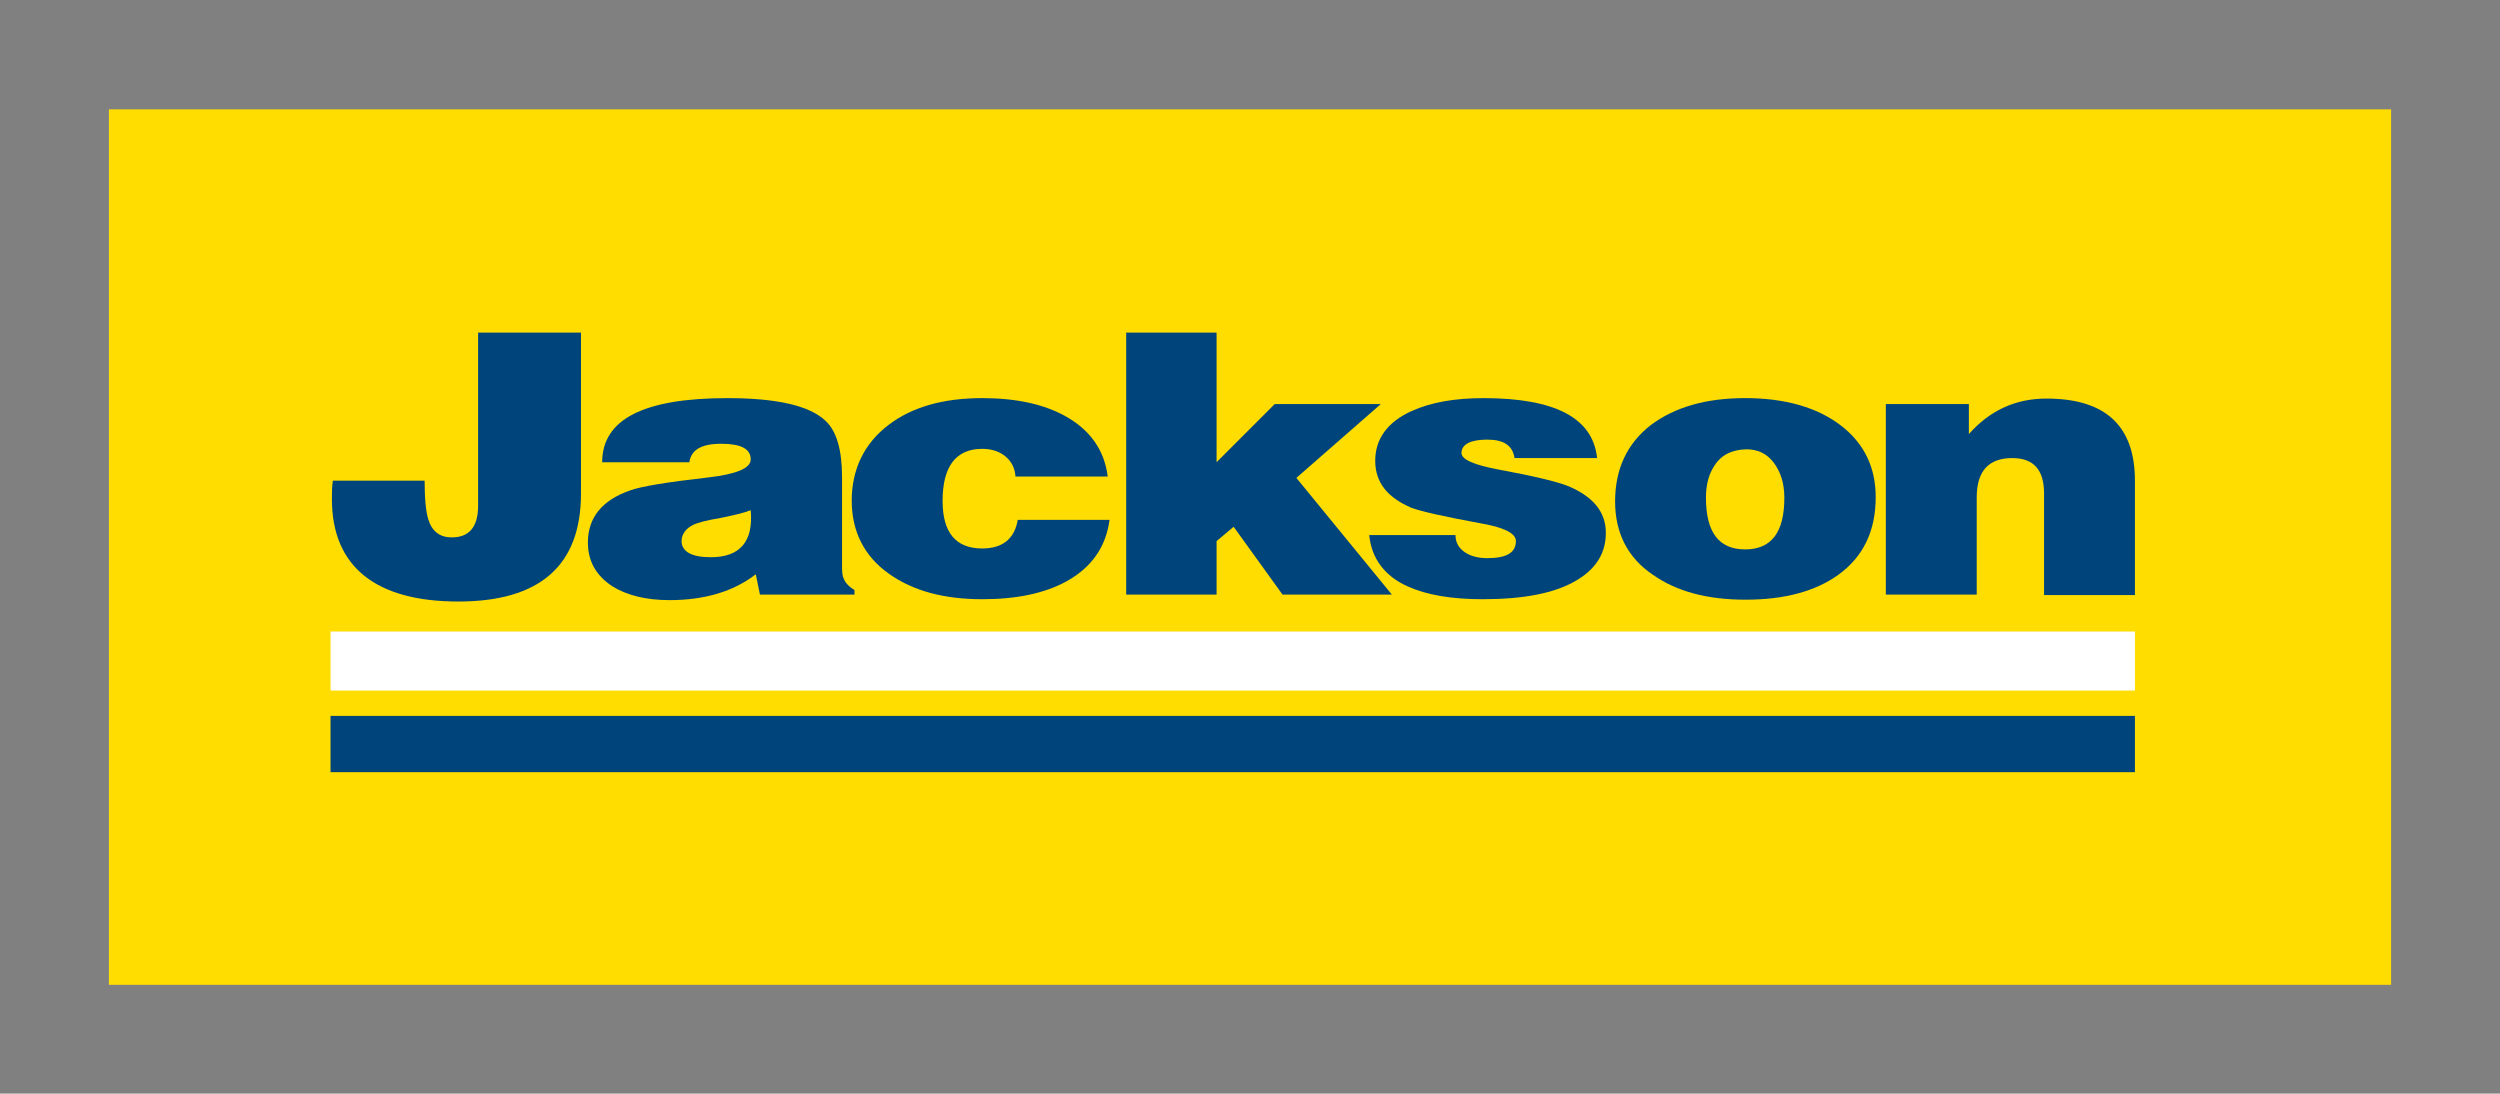
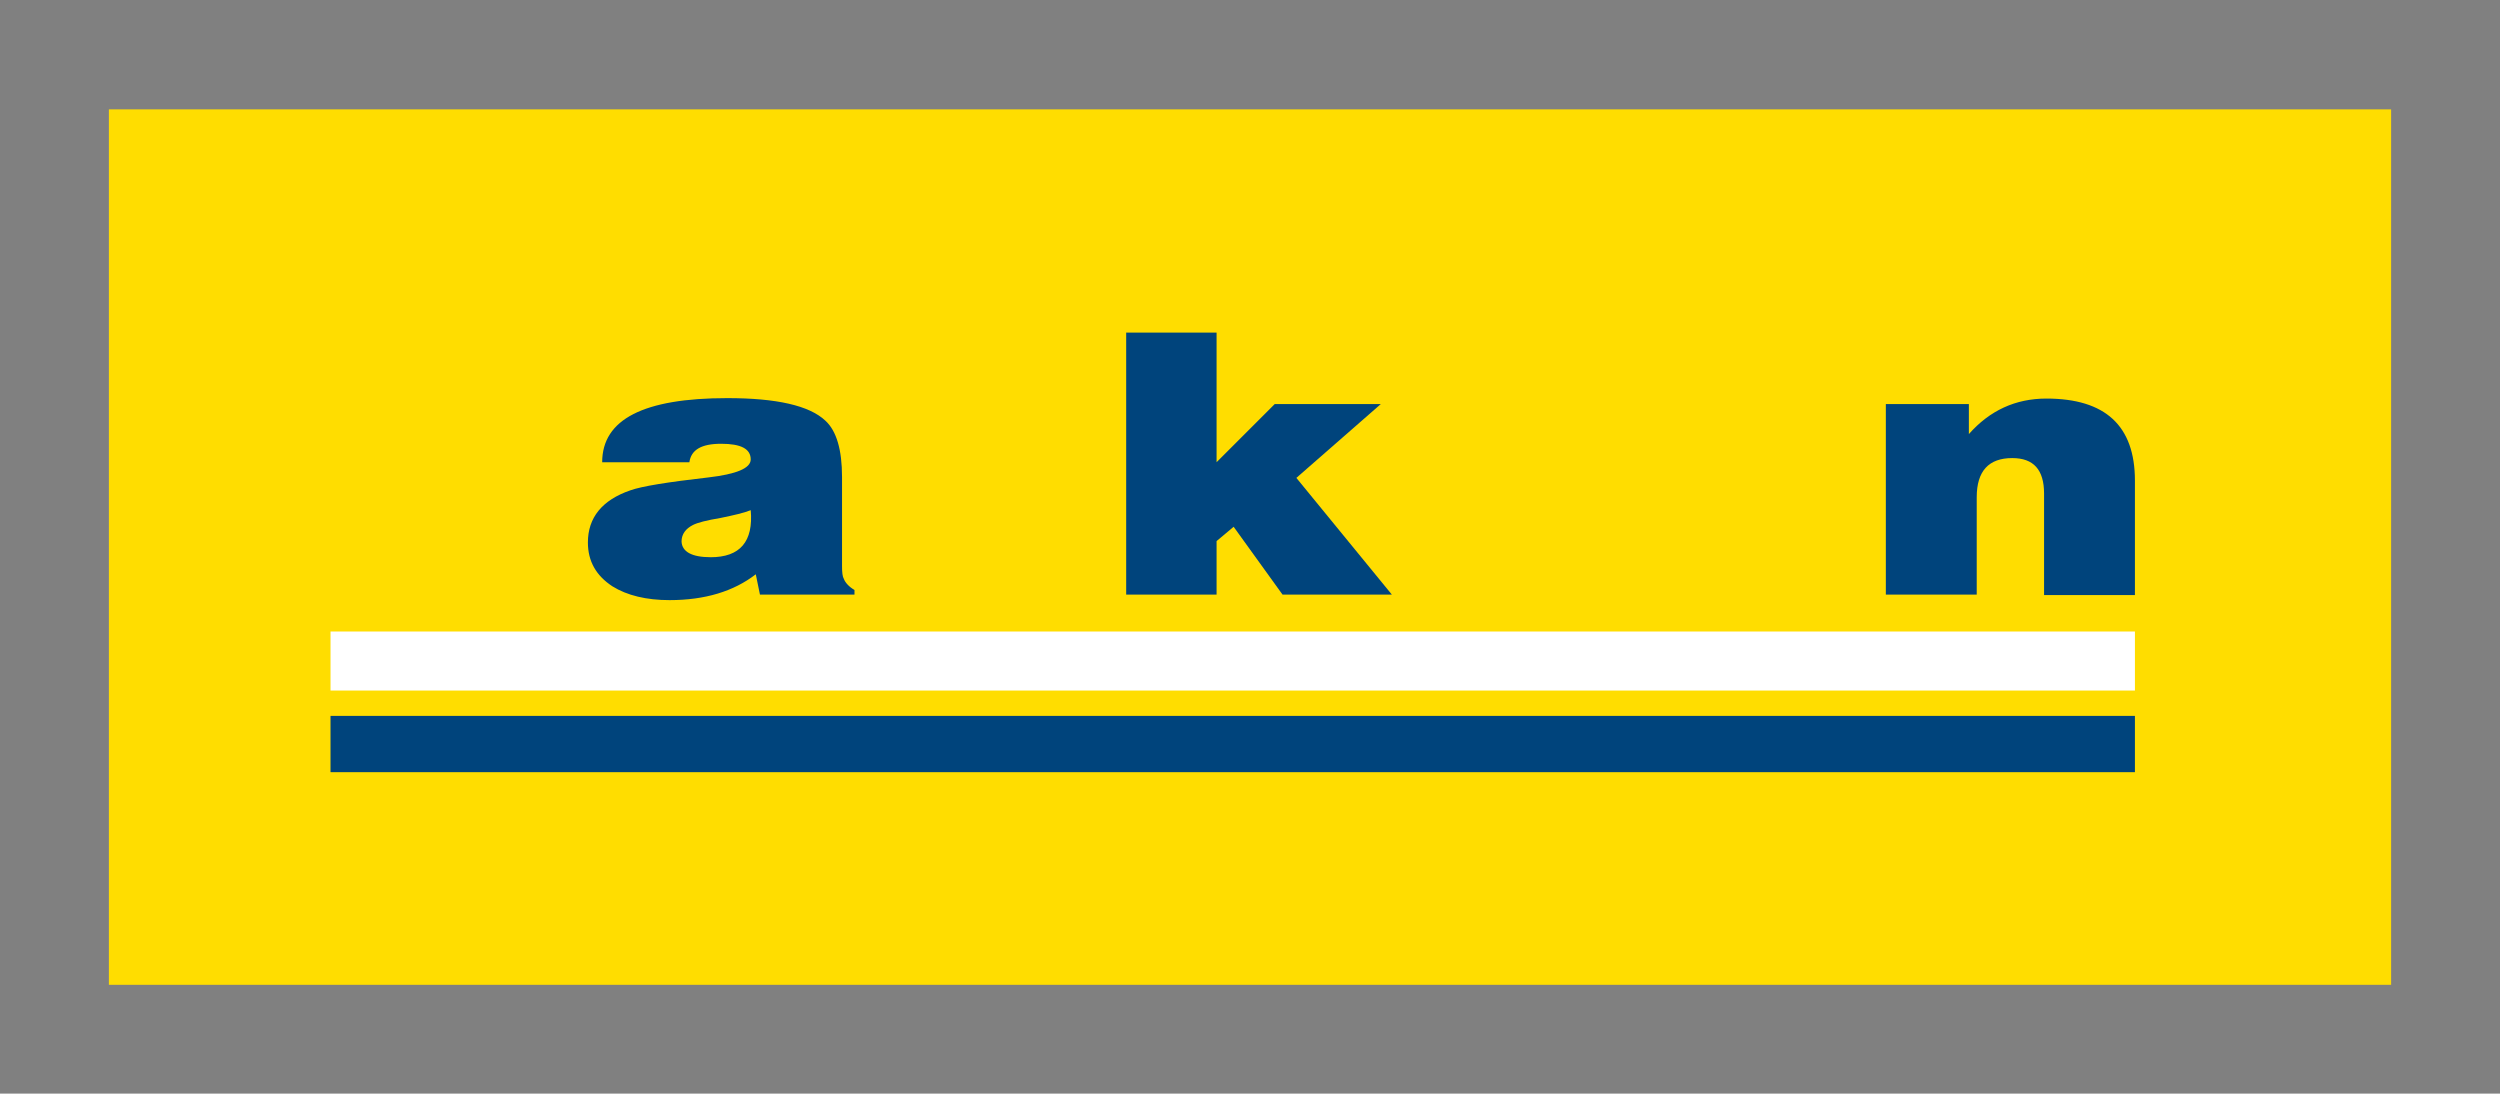
<svg xmlns="http://www.w3.org/2000/svg" id="Layer_11" data-name="Layer 11" viewBox="0 0 1142.98 500">
  <rect x="0" y="0" width="1142.98" height="500" fill="#808080" stroke="none" />
  <defs>
    <style>      .cls-1 {        fill: #fd0;      }      .cls-1, .cls-2, .cls-3 {        stroke-width: 0px;      }      .cls-2 {        fill: #00447c;        fill-rule: evenodd;      }      .cls-3 {        fill: #fff;      }    </style>
  </defs>
  <rect class="cls-1" x="49.78" y="50" width="1043.42" height="400.25" />
-   <path class="cls-2" d="M152.17,219.76h41.96c0,8.44.63,14.34,1.69,17.71,1.69,5.48,5.27,8.22,10.75,8.22,8.01,0,12.02-4.85,12.02-14.55v-79.08h47.03v73.6c0,32.9-18.77,49.35-56.09,49.35s-57.78-15.6-57.78-46.81c0-2.74,0-5.48.42-8.44h0Z" />
  <path class="cls-2" d="M390.46,271.84h-43.02l-1.9-9.28c-10.12,7.8-23.2,11.81-39.43,11.81-10.54,0-19.4-2.11-26.15-6.33-7.38-4.85-11.18-11.39-11.18-20.03,0-11.39,6.54-19.4,19.4-23.83,5.27-1.9,17.29-3.8,35.64-5.9,12.86-1.48,19.4-4.22,19.4-8.22,0-4.85-4.43-7.17-13.5-7.17s-13.71,2.74-14.55,8.44h-39.86c0-19.61,18.98-29.31,57.15-29.31,22.56,0,37.54,3.37,44.92,10.33,5.06,4.64,7.59,13.29,7.59,25.73v40.7c0,2.95.21,4.85.84,5.9.63,1.69,2.32,3.58,4.85,5.06v2.11h-.21ZM324.88,254.76c13.5,0,19.61-7.17,18.35-21.51-3.16,1.27-7.8,2.32-13.92,3.58-6.33,1.05-10.33,2.11-12.44,3.16-3.37,1.69-5.27,4.22-5.27,7.59.21,4.64,4.64,7.17,13.29,7.17h0Z" />
-   <path class="cls-2" d="M506.44,217.86h-42.18c-.21-3.58-1.69-6.75-4.43-9.07-2.74-2.32-6.33-3.58-10.75-3.58-12.02,0-18.14,8.01-18.14,23.83,0,14.55,6.12,21.72,18.14,21.72,9.28,0,14.76-4.43,16.24-13.07h41.96c-1.69,12.44-8.22,21.72-19.61,28.05-9.91,5.48-22.77,8.22-38.59,8.22-17.5,0-31.63-3.8-42.6-11.6-11.39-8.01-17.08-19.4-17.08-33.53s5.69-26.15,16.87-34.58c10.75-8.22,25.09-12.23,42.81-12.23,15.39,0,28.05,2.74,37.96,8.22,11.39,6.33,17.92,15.6,19.4,27.63h0Z" />
  <polygon class="cls-2" points="564.01 240.84 556.21 247.38 556.21 271.84 514.88 271.84 514.88 152.07 556.21 152.07 556.21 211.32 582.78 184.75 631.28 184.75 592.69 218.49 636.34 271.84 586.36 271.84 564.01 240.84" />
-   <path class="cls-2" d="M626.01,244.64h39.43c0,3.37,1.48,5.9,4.22,7.8,2.74,1.9,6.33,2.74,10.33,2.74,8.86,0,13.07-2.53,13.07-7.8,0-3.58-5.48-6.33-16.66-8.22-16.03-2.95-26.36-5.27-31-6.96-10.97-4.64-16.66-11.6-16.66-21.51s5.48-17.71,16.66-22.77c8.86-4.01,19.82-5.9,32.9-5.9,32.69,0,49.98,9.07,51.88,27.41h-37.75c-.84-5.69-4.85-8.44-12.44-8.44s-11.81,2.11-11.81,6.12c0,2.95,5.69,5.48,17.08,7.59,16.03,2.95,26.57,5.48,31.84,7.59,11.39,4.85,17.08,11.81,17.08,21.3s-4.64,16.66-13.71,21.93c-9.7,5.69-23.83,8.44-42.6,8.44-14.13,0-25.52-1.9-34.37-5.9-10.33-4.64-16.45-12.65-17.5-23.41h0Z" />
-   <path class="cls-2" d="M798.3,205.42c-6.54.21-11.39,2.53-14.55,7.59-2.53,3.8-3.8,8.65-3.8,14.55,0,15.82,5.9,23.62,17.92,23.62s17.92-7.8,17.92-23.62c0-6.54-1.69-11.81-4.85-16.03-3.16-4.22-7.38-6.12-12.65-6.12h0ZM738.41,229.25c0-14.76,5.48-26.57,16.45-35.01,10.75-8.01,24.88-12.23,43.02-12.23s32.9,4.22,43.65,12.44c10.75,8.22,16.03,19.19,16.03,32.9,0,15.39-5.69,27.2-17.08,35.43-10.54,7.59-24.67,11.39-42.39,11.39s-31.63-3.8-42.39-11.39c-11.6-7.8-17.29-19.19-17.29-33.53h0Z" />
  <path class="cls-2" d="M862.19,271.84v-87.09h37.96v13.71c9.49-10.75,21.3-16.24,35.43-16.24,26.99,0,40.49,12.44,40.49,37.54v52.3h-41.54v-46.39c0-10.97-4.85-16.24-14.55-16.24-10.75,0-16.24,5.9-16.24,17.92v44.5h-41.54Z" />
  <polygon class="cls-2" points="976.07 353.03 151.11 353.03 151.11 327.3 976.07 327.3 976.07 353.03" />
  <path class="cls-3" d="M976.07,315.71H151.11v-26.99h824.96v26.99h0Z" />
</svg>